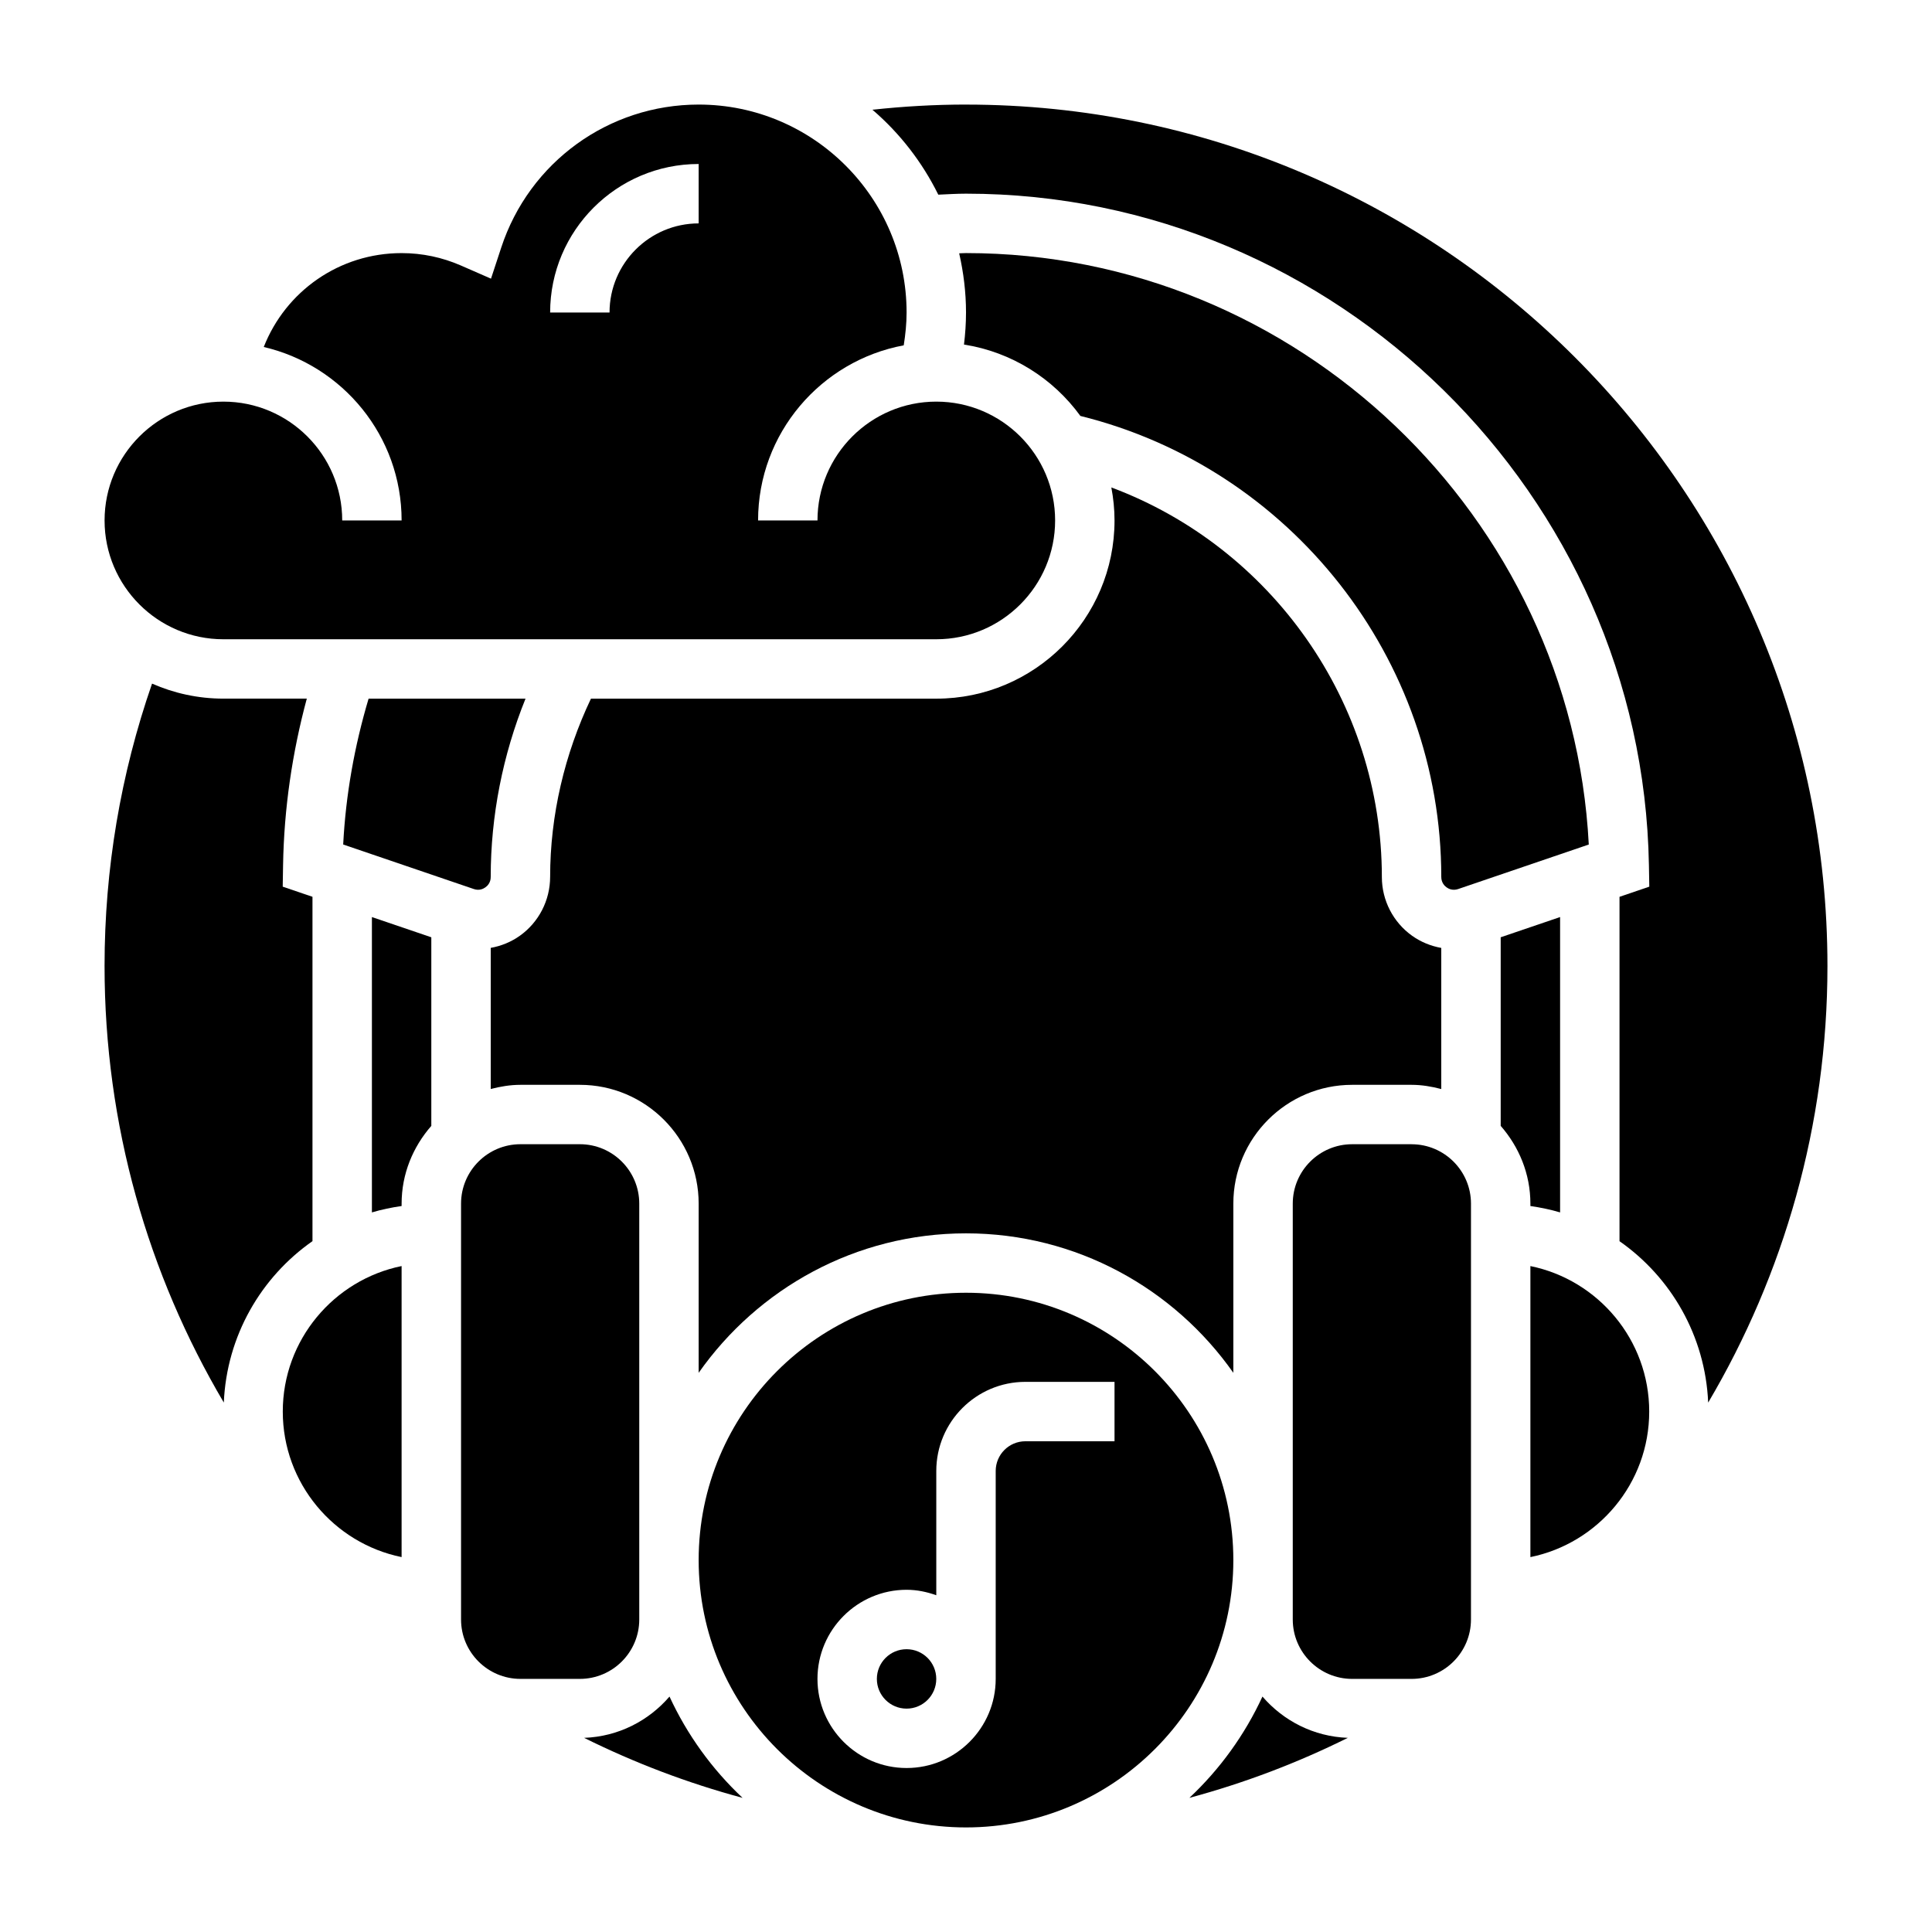
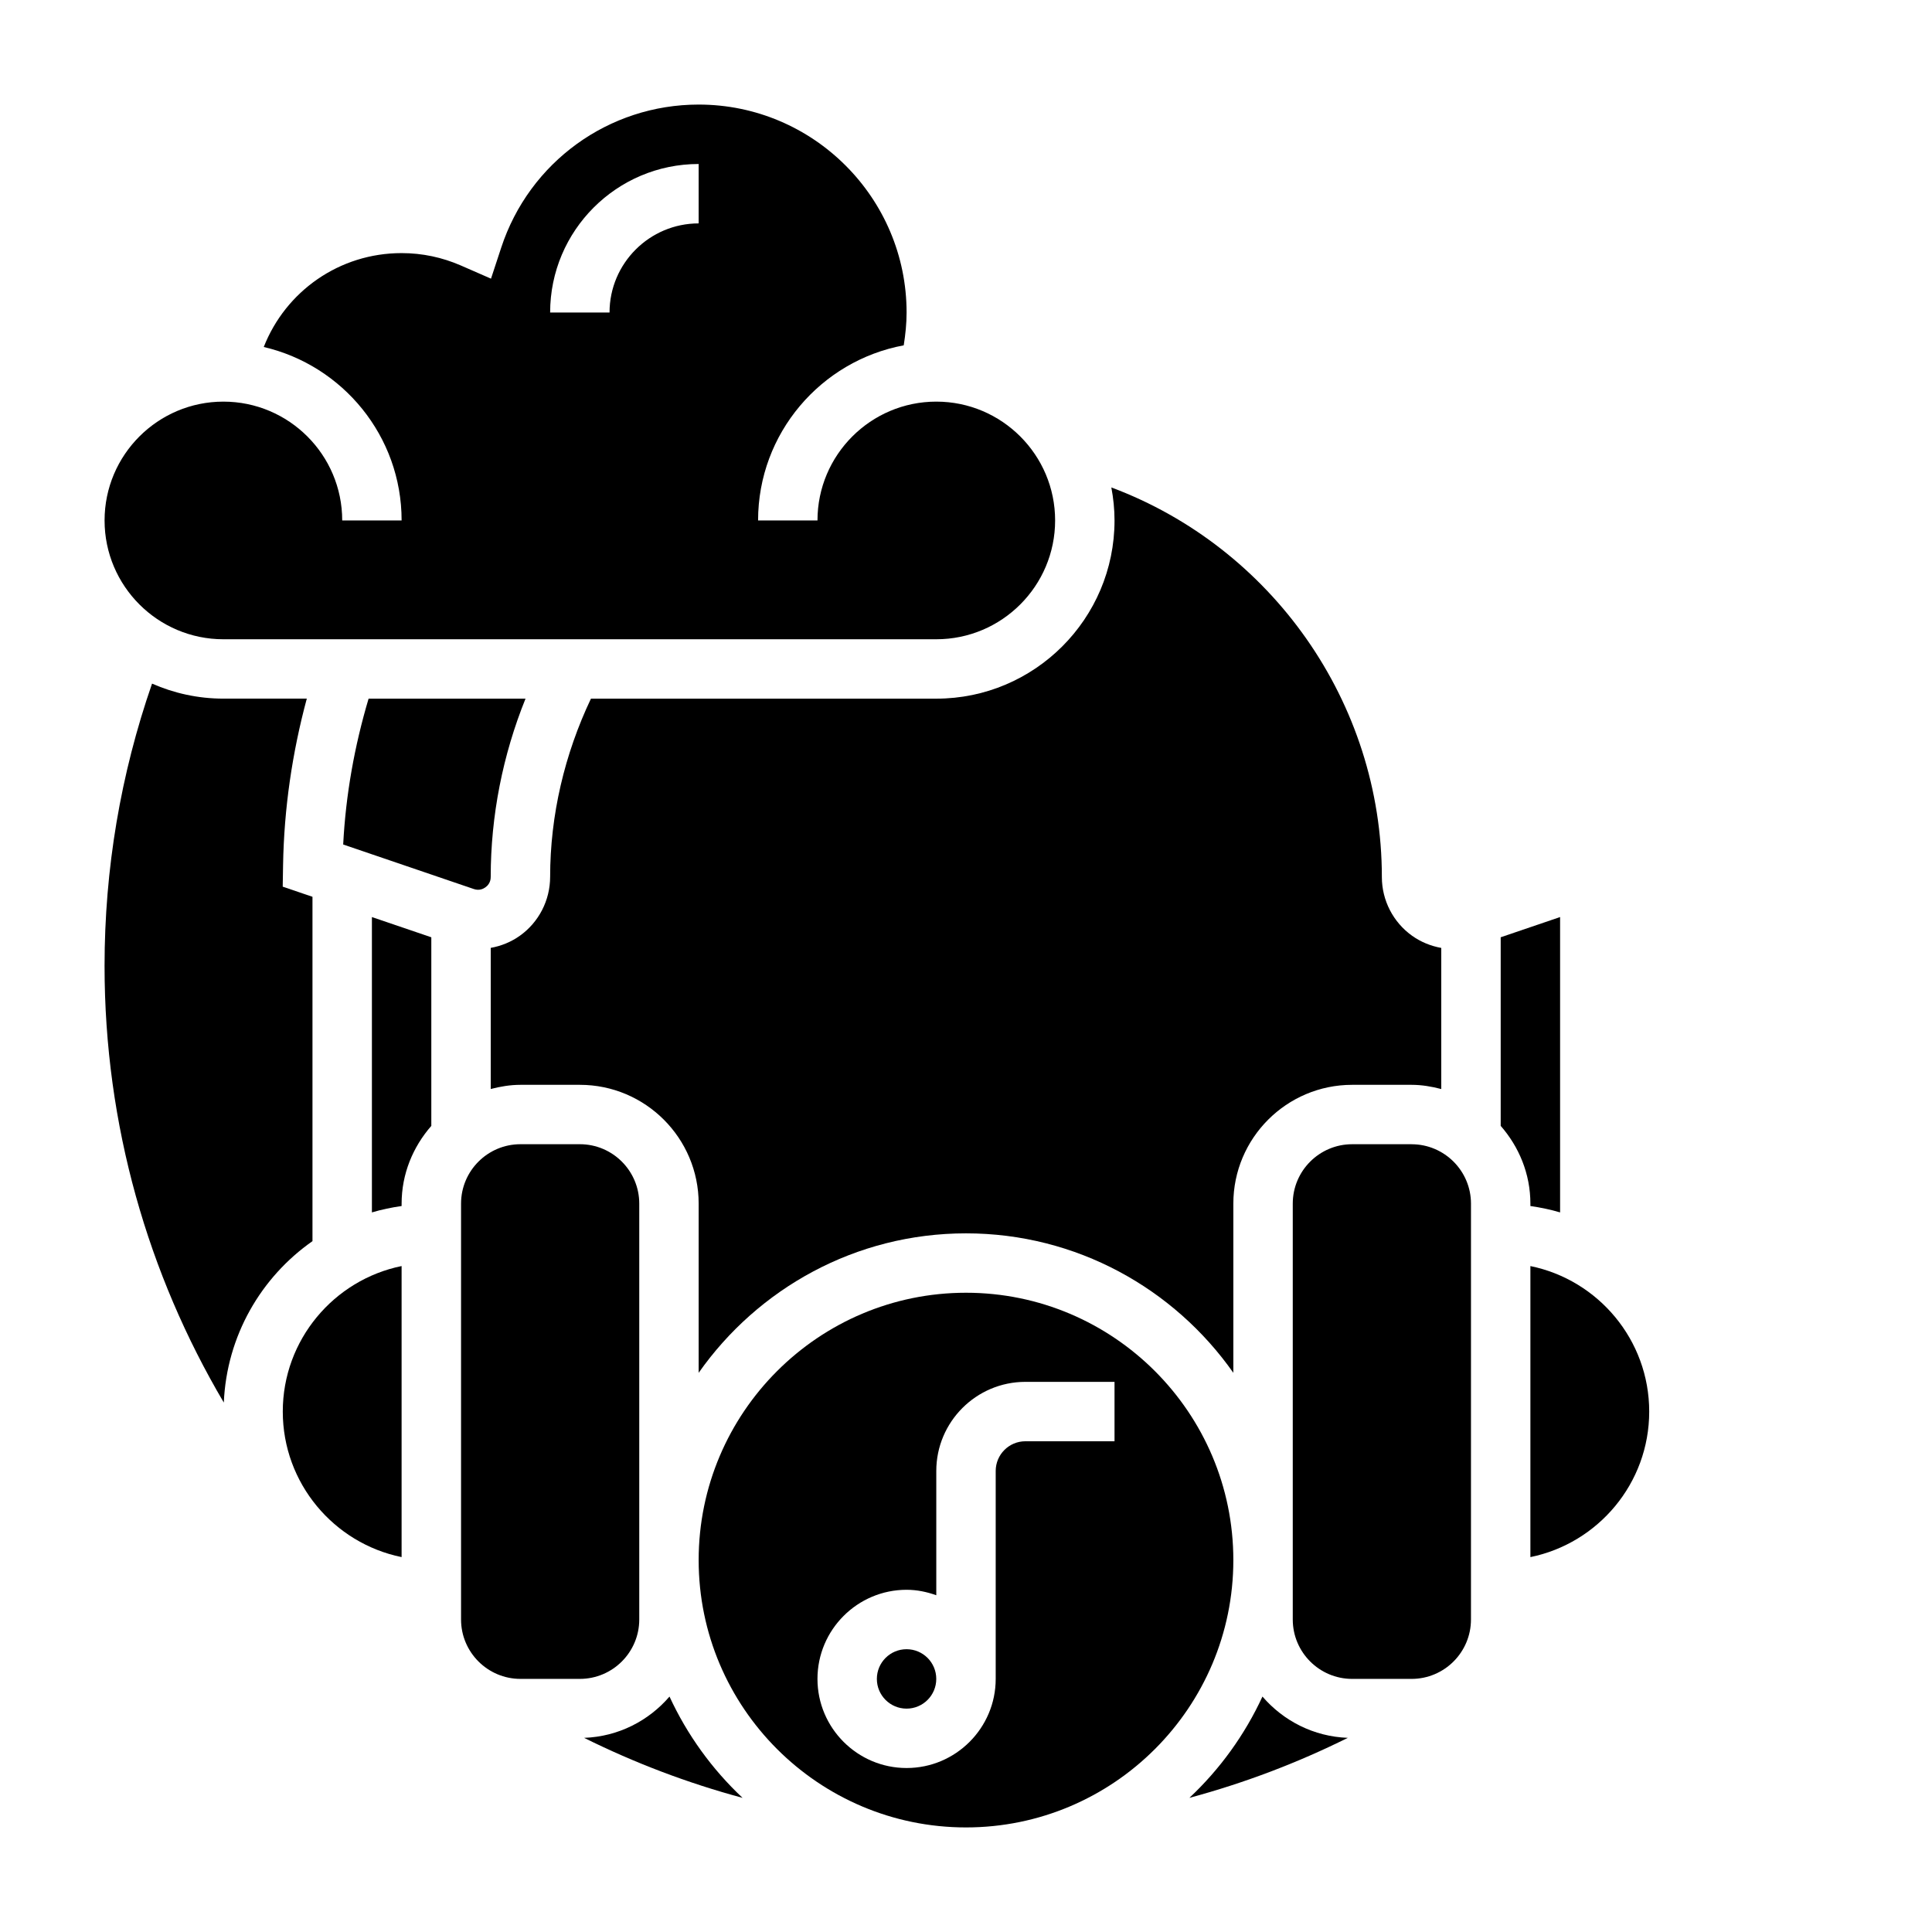
<svg xmlns="http://www.w3.org/2000/svg" fill="#000000" width="800px" height="800px" version="1.1" viewBox="144 144 512 512">
  <g>
    <path d="m226.81 381.66-7.887-2.684 0.094-5.738c0.254-14.988 2.426-29.758 6.289-44.094h-22.109c-6.723 0-13.105-1.434-18.902-3.977-8.328 23.996-12.586 49.125-12.586 74.828 0 42.203 11.555 81.742 31.605 115.7 0.762-17.688 9.855-33.227 23.496-42.777z" />
    <path d="m218.94 518.08c0 19.004 13.547 34.906 31.488 38.566v-77.129c-17.941 3.66-31.488 19.559-31.488 38.562z" />
    <path d="m242.56 465.3c2.551-0.762 5.188-1.309 7.871-1.691v-0.629c0-7.918 3.031-15.074 7.871-20.609v-49.98l-15.742-5.359z" />
    <path d="m313.41 573.18v-110.21c0-8.684-7.062-15.742-15.742-15.742h-15.742c-8.684 0-15.742 7.062-15.742 15.742v110.21c0 8.684 7.062 15.742 15.742 15.742h15.742c8.68 0 15.742-7.059 15.742-15.742z" />
    <path d="m298.8 604.55c13.32 6.613 27.363 11.965 41.988 15.902-8.07-7.582-14.664-16.672-19.363-26.844-5.543 6.438-13.566 10.609-22.625 10.941z" />
-     <path d="m527.36 379.16c0.527 0.387 1.621 0.922 3.031 0.457l34.652-11.809c-4.504-86.945-77.375-156.74-165.04-156.74-0.605 0-1.203 0.055-1.812 0.062 1.148 5.055 1.812 10.289 1.812 15.68 0 2.852-0.195 5.684-0.535 8.5 12.648 1.984 23.625 8.98 30.844 18.918 55.691 13.785 95.641 64.285 95.641 122.15 0 1.543 0.883 2.41 1.41 2.777z" />
    <path d="m203.2 313.41h188.93c17.367 0 31.488-14.121 31.488-31.488 0-17.367-14.121-31.488-31.488-31.488-17.367 0-31.488 14.121-31.488 31.488h-15.742c0-23.09 16.664-42.328 38.598-46.406 0.453-2.863 0.758-5.769 0.758-8.699 0-30.379-24.727-55.105-55.105-55.105-23.844 0-44.879 15.242-52.324 37.91l-2.707 8.227-7.934-3.469c-5.008-2.188-10.305-3.305-15.754-3.305-16.5 0-30.73 10.109-36.535 24.883 20.902 4.863 36.535 23.602 36.535 45.965h-15.742c0-17.367-14.121-31.488-31.488-31.488-17.367 0-31.488 14.121-31.488 31.488 0 17.367 14.121 31.488 31.488 31.488zm125.95-125.95v15.742c-13.02 0-23.617 10.598-23.617 23.617h-15.742c0-21.703 17.656-39.359 39.359-39.359z" />
    <path d="m283.27 329.15h-41.59c-3.738 12.547-6.055 25.48-6.731 38.652l34.645 11.809c1.426 0.48 2.512-0.07 3.039-0.457 0.527-0.359 1.41-1.227 1.41-2.715 0-16.254 3.195-32.355 9.227-47.289z" />
    <path d="m400 470.85c29.285 0 55.168 14.648 70.848 36.961v-44.832c0-17.367 14.121-31.488 31.488-31.488h15.742c2.731 0 5.336 0.457 7.871 1.117v-37.398c-2.754-0.496-5.406-1.559-7.738-3.227-5.008-3.574-7.996-9.375-8.004-15.523 0-46.445-29.324-87.441-71.691-103.28 0.535 2.832 0.844 5.75 0.844 8.742 0 26.047-21.184 47.23-47.23 47.23h-91.523c-6.973 14.676-10.816 30.852-10.816 47.234-0.008 6.211-3 12.012-8.004 15.586-2.332 1.668-4.992 2.738-7.738 3.227v37.398c2.535-0.652 5.141-1.105 7.871-1.105h15.742c17.367 0 31.488 14.121 31.488 31.488v44.832c15.684-22.312 41.566-36.961 70.852-36.961z" />
    <path d="m518.08 447.23h-15.742c-8.684 0-15.742 7.062-15.742 15.742v110.21c0 8.684 7.062 15.742 15.742 15.742h15.742c8.684 0 15.742-7.062 15.742-15.742l0.004-110.2c0-8.684-7.062-15.746-15.746-15.746z" />
    <path d="m392.12 588.93c0 4.348-3.523 7.875-7.871 7.875s-7.871-3.527-7.871-7.875c0-4.348 3.523-7.871 7.871-7.871s7.871 3.523 7.871 7.871" />
    <path d="m549.57 463.61c2.684 0.387 5.32 0.93 7.871 1.691v-78.273l-15.742 5.359v49.98c4.84 5.535 7.871 12.691 7.871 20.609z" />
-     <path d="m400 171.71c-8.297 0-16.578 0.48-24.797 1.371 7.242 6.211 13.188 13.863 17.453 22.508 2.438-0.105 4.871-0.266 7.344-0.266 98.109 0 179.29 79.812 180.98 177.91l0.102 5.738-7.894 2.695v91.262c13.641 9.539 22.734 25.09 23.496 42.777 20.051-33.961 31.609-73.504 31.609-115.7 0-125.88-102.42-228.29-228.29-228.29z" />
    <path d="m549.57 479.52v77.129c17.941-3.66 31.488-19.555 31.488-38.566s-13.547-34.902-31.488-38.562z" />
    <path d="m459.2 620.45c14.625-3.938 28.668-9.281 41.988-15.902-9.062-0.332-17.082-4.512-22.625-10.941-4.695 10.172-11.293 19.266-19.363 26.844z" />
    <path d="m400 486.59c-39.07 0-70.848 31.781-70.848 70.848 0 39.07 31.781 70.848 70.848 70.848 39.07 0 70.848-31.781 70.848-70.848s-31.781-70.848-70.848-70.848zm39.359 39.359h-23.617c-4.344 0-7.871 3.527-7.871 7.871v55.105c0 13.02-10.598 23.617-23.617 23.617-13.02 0-23.617-10.598-23.617-23.617s10.598-23.617 23.617-23.617c2.769 0 5.398 0.566 7.871 1.449v-32.934c0-13.02 10.598-23.617 23.617-23.617h23.617z" />
  </g>
</svg>